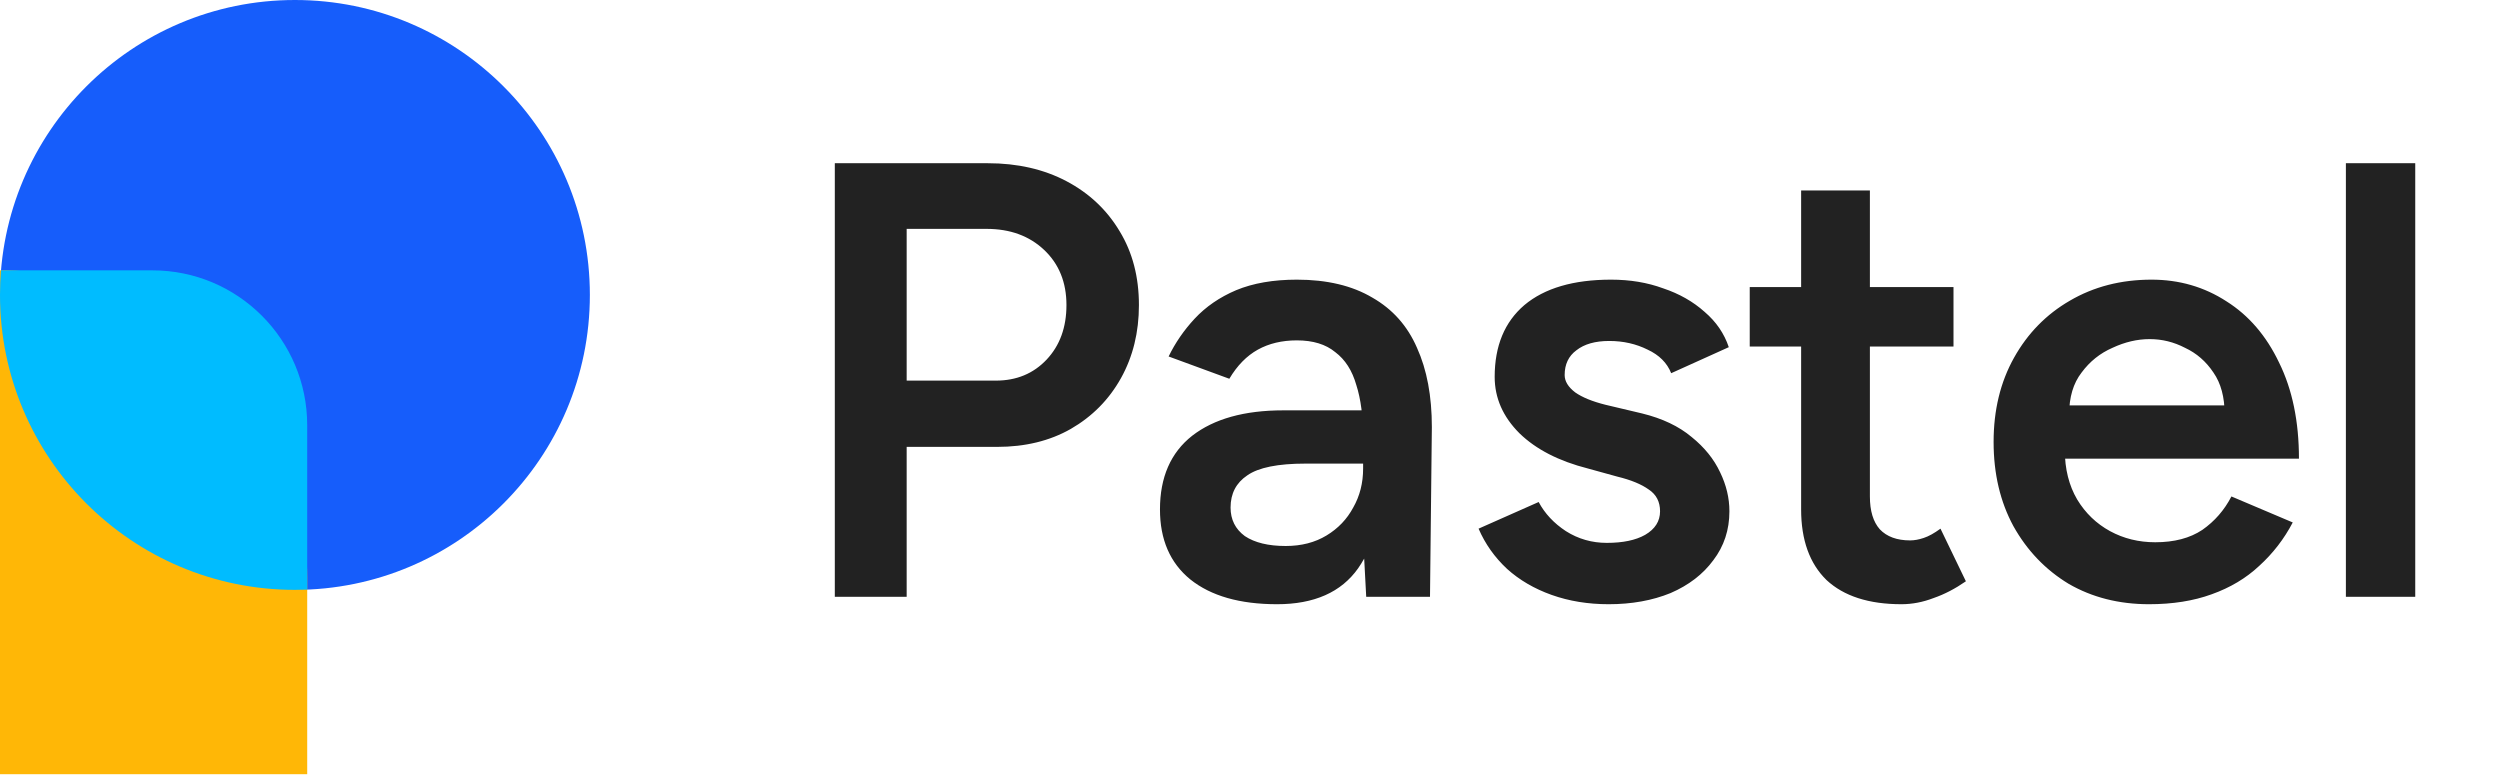
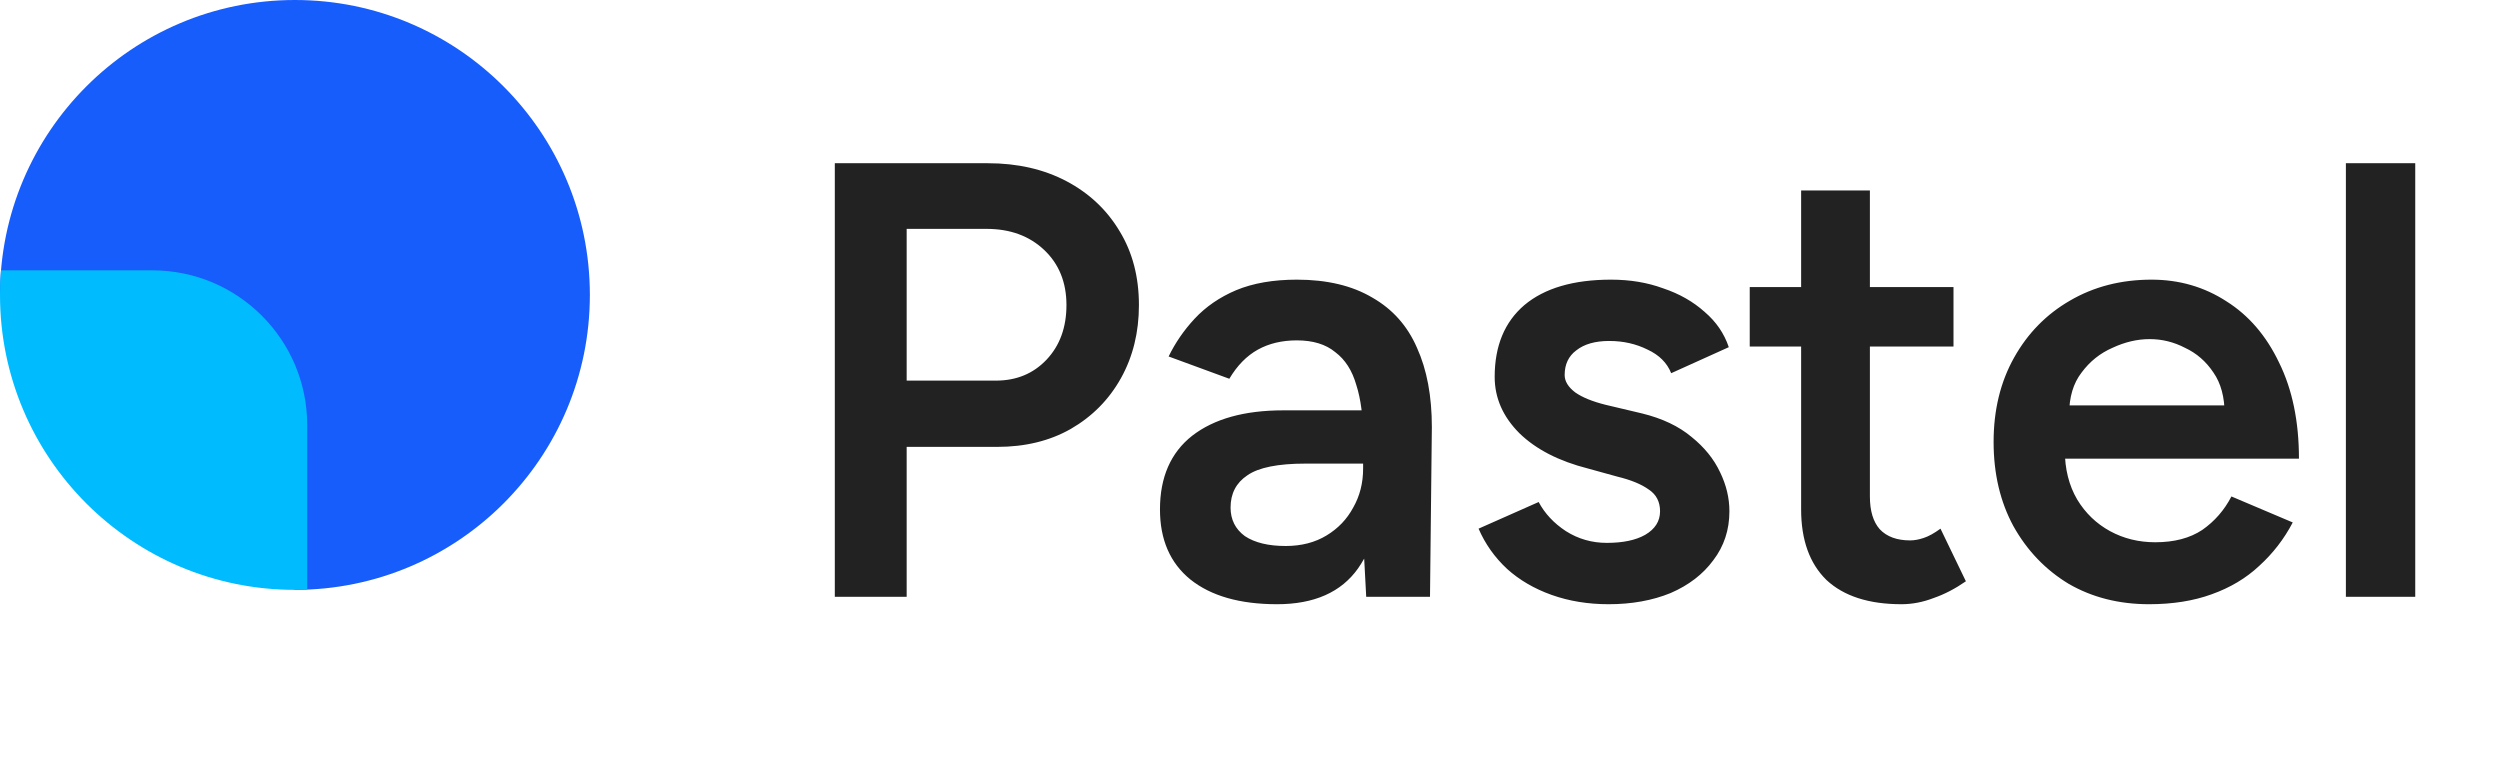
<svg xmlns="http://www.w3.org/2000/svg" fill="none" viewBox="0 0 93 29" height="29" width="93">
-   <path fill="#165DFB" d="M10.971 21.943C17.031 21.943 21.943 17.031 21.943 10.971C21.943 4.912 17.031 0 10.971 0C4.912 0 0 4.912 0 10.971C0 17.031 4.912 21.943 10.971 21.943Z" />
-   <path fill="#FFB706" d="M-9.91821e-05 10.057C6.312 10.057 11.428 15.174 11.428 21.486V28.8H-9.91821e-05V10.057Z" />
+   <path fill="#165DFB" d="M10.971 21.943C17.031 21.943 21.943 17.031 21.943 10.971C21.943 4.912 17.031 0 10.971 0C4.912 0 0 4.912 0 10.971Z" />
  <path fill="#00BCFF" d="M0.037 10.057H5.668C8.85 10.057 11.428 12.636 11.428 15.817V21.934C11.277 21.94 11.124 21.943 10.971 21.943C4.912 21.943 -9.91821e-05 17.031 -9.91821e-05 10.972C-9.91821e-05 10.664 0.013 10.359 0.037 10.057Z" clip-rule="evenodd" fill-rule="evenodd" />
  <path fill="#222222" d="M31.055 22.2V6.072H36.746C37.852 6.072 38.827 6.295 39.672 6.74C40.517 7.186 41.177 7.808 41.653 8.606C42.13 9.39 42.368 10.304 42.368 11.348C42.368 12.362 42.145 13.268 41.7 14.067C41.254 14.866 40.632 15.495 39.833 15.956C39.05 16.402 38.136 16.624 37.092 16.624H33.728V22.2H31.055ZM33.728 14.159H37.045C37.813 14.159 38.443 13.898 38.935 13.376C39.426 12.854 39.672 12.178 39.672 11.348C39.672 10.503 39.395 9.82 38.843 9.298C38.29 8.775 37.575 8.514 36.7 8.514H33.728V14.159ZM50.823 22.2L50.708 20.034V16.279C50.708 15.495 50.623 14.843 50.454 14.32C50.301 13.783 50.04 13.376 49.671 13.099C49.318 12.807 48.842 12.662 48.242 12.662C47.69 12.662 47.206 12.777 46.791 13.007C46.376 13.238 46.023 13.598 45.731 14.09L43.473 13.261C43.719 12.754 44.041 12.285 44.441 11.855C44.856 11.41 45.37 11.056 45.985 10.795C46.614 10.534 47.367 10.403 48.242 10.403C49.364 10.403 50.301 10.626 51.053 11.072C51.806 11.502 52.359 12.124 52.712 12.938C53.081 13.752 53.265 14.735 53.265 15.887L53.196 22.2H50.823ZM47.505 22.477C46.123 22.477 45.048 22.169 44.28 21.555C43.527 20.941 43.151 20.073 43.151 18.951C43.151 17.753 43.55 16.839 44.349 16.21C45.163 15.58 46.292 15.265 47.736 15.265H50.823V17.246H48.565C47.536 17.246 46.814 17.392 46.399 17.684C45.985 17.961 45.777 18.36 45.777 18.882C45.777 19.328 45.954 19.681 46.307 19.942C46.676 20.188 47.183 20.311 47.828 20.311C48.411 20.311 48.918 20.18 49.348 19.919C49.779 19.658 50.109 19.312 50.339 18.882C50.585 18.452 50.708 17.968 50.708 17.431H51.468C51.468 18.997 51.153 20.234 50.523 21.14C49.894 22.031 48.888 22.477 47.505 22.477ZM59.841 22.477C59.073 22.477 58.367 22.361 57.721 22.131C57.076 21.901 56.523 21.578 56.063 21.163C55.602 20.733 55.248 20.234 55.003 19.666L57.238 18.675C57.468 19.105 57.806 19.466 58.251 19.758C58.712 20.05 59.219 20.195 59.772 20.195C60.371 20.195 60.847 20.096 61.2 19.896C61.569 19.681 61.754 19.389 61.754 19.02C61.754 18.667 61.615 18.398 61.339 18.214C61.062 18.014 60.671 17.853 60.164 17.73L59.081 17.431C57.99 17.154 57.138 16.716 56.523 16.117C55.909 15.503 55.602 14.804 55.602 14.021C55.602 12.869 55.97 11.978 56.708 11.348C57.46 10.718 58.535 10.403 59.933 10.403C60.64 10.403 61.285 10.511 61.869 10.726C62.468 10.926 62.982 11.218 63.412 11.602C63.842 11.97 64.142 12.408 64.311 12.915L62.168 13.883C62.015 13.499 61.723 13.207 61.293 13.007C60.863 12.792 60.386 12.684 59.864 12.684C59.342 12.684 58.935 12.8 58.643 13.03C58.351 13.245 58.205 13.552 58.205 13.952C58.205 14.182 58.336 14.397 58.597 14.597C58.858 14.781 59.234 14.935 59.726 15.058L61.085 15.38C61.838 15.565 62.452 15.856 62.928 16.256C63.405 16.64 63.758 17.078 63.988 17.569C64.219 18.045 64.334 18.529 64.334 19.02C64.334 19.712 64.134 20.318 63.735 20.841C63.351 21.363 62.821 21.77 62.145 22.062C61.469 22.338 60.701 22.477 59.841 22.477ZM70.735 22.477C69.522 22.477 68.592 22.177 67.947 21.578C67.317 20.963 67.002 20.088 67.002 18.951V7.086H69.56V18.468C69.56 19.005 69.683 19.412 69.928 19.689C70.19 19.965 70.566 20.103 71.058 20.103C71.211 20.103 71.38 20.073 71.564 20.011C71.749 19.95 71.956 19.835 72.186 19.666L73.131 21.624C72.732 21.901 72.332 22.108 71.933 22.246C71.534 22.4 71.134 22.477 70.735 22.477ZM65.09 12.892V10.68H72.67V12.892H65.09ZM79.945 22.477C78.824 22.477 77.825 22.223 76.95 21.716C76.09 21.194 75.406 20.48 74.899 19.573C74.408 18.667 74.162 17.623 74.162 16.44C74.162 15.257 74.415 14.213 74.922 13.307C75.429 12.4 76.12 11.694 76.996 11.187C77.887 10.665 78.9 10.403 80.037 10.403C81.066 10.403 81.996 10.672 82.825 11.21C83.654 11.732 84.307 12.492 84.783 13.491C85.275 14.489 85.521 15.68 85.521 17.062H76.466L76.811 16.739C76.811 17.446 76.965 18.061 77.272 18.583C77.579 19.09 77.987 19.481 78.493 19.758C79 20.034 79.561 20.172 80.175 20.172C80.882 20.172 81.466 20.019 81.926 19.712C82.387 19.389 82.748 18.974 83.009 18.468L85.29 19.435C84.968 20.05 84.553 20.587 84.046 21.048C83.555 21.509 82.963 21.862 82.272 22.108C81.596 22.354 80.82 22.477 79.945 22.477ZM76.973 15.403L76.604 15.081H83.102L82.756 15.403C82.756 14.774 82.618 14.259 82.341 13.86C82.065 13.445 81.711 13.138 81.281 12.938C80.867 12.723 80.429 12.615 79.968 12.615C79.507 12.615 79.046 12.723 78.586 12.938C78.125 13.138 77.741 13.445 77.434 13.86C77.126 14.259 76.973 14.774 76.973 15.403ZM87.267 22.2V6.072H89.847V22.2H87.267Z" />
</svg>